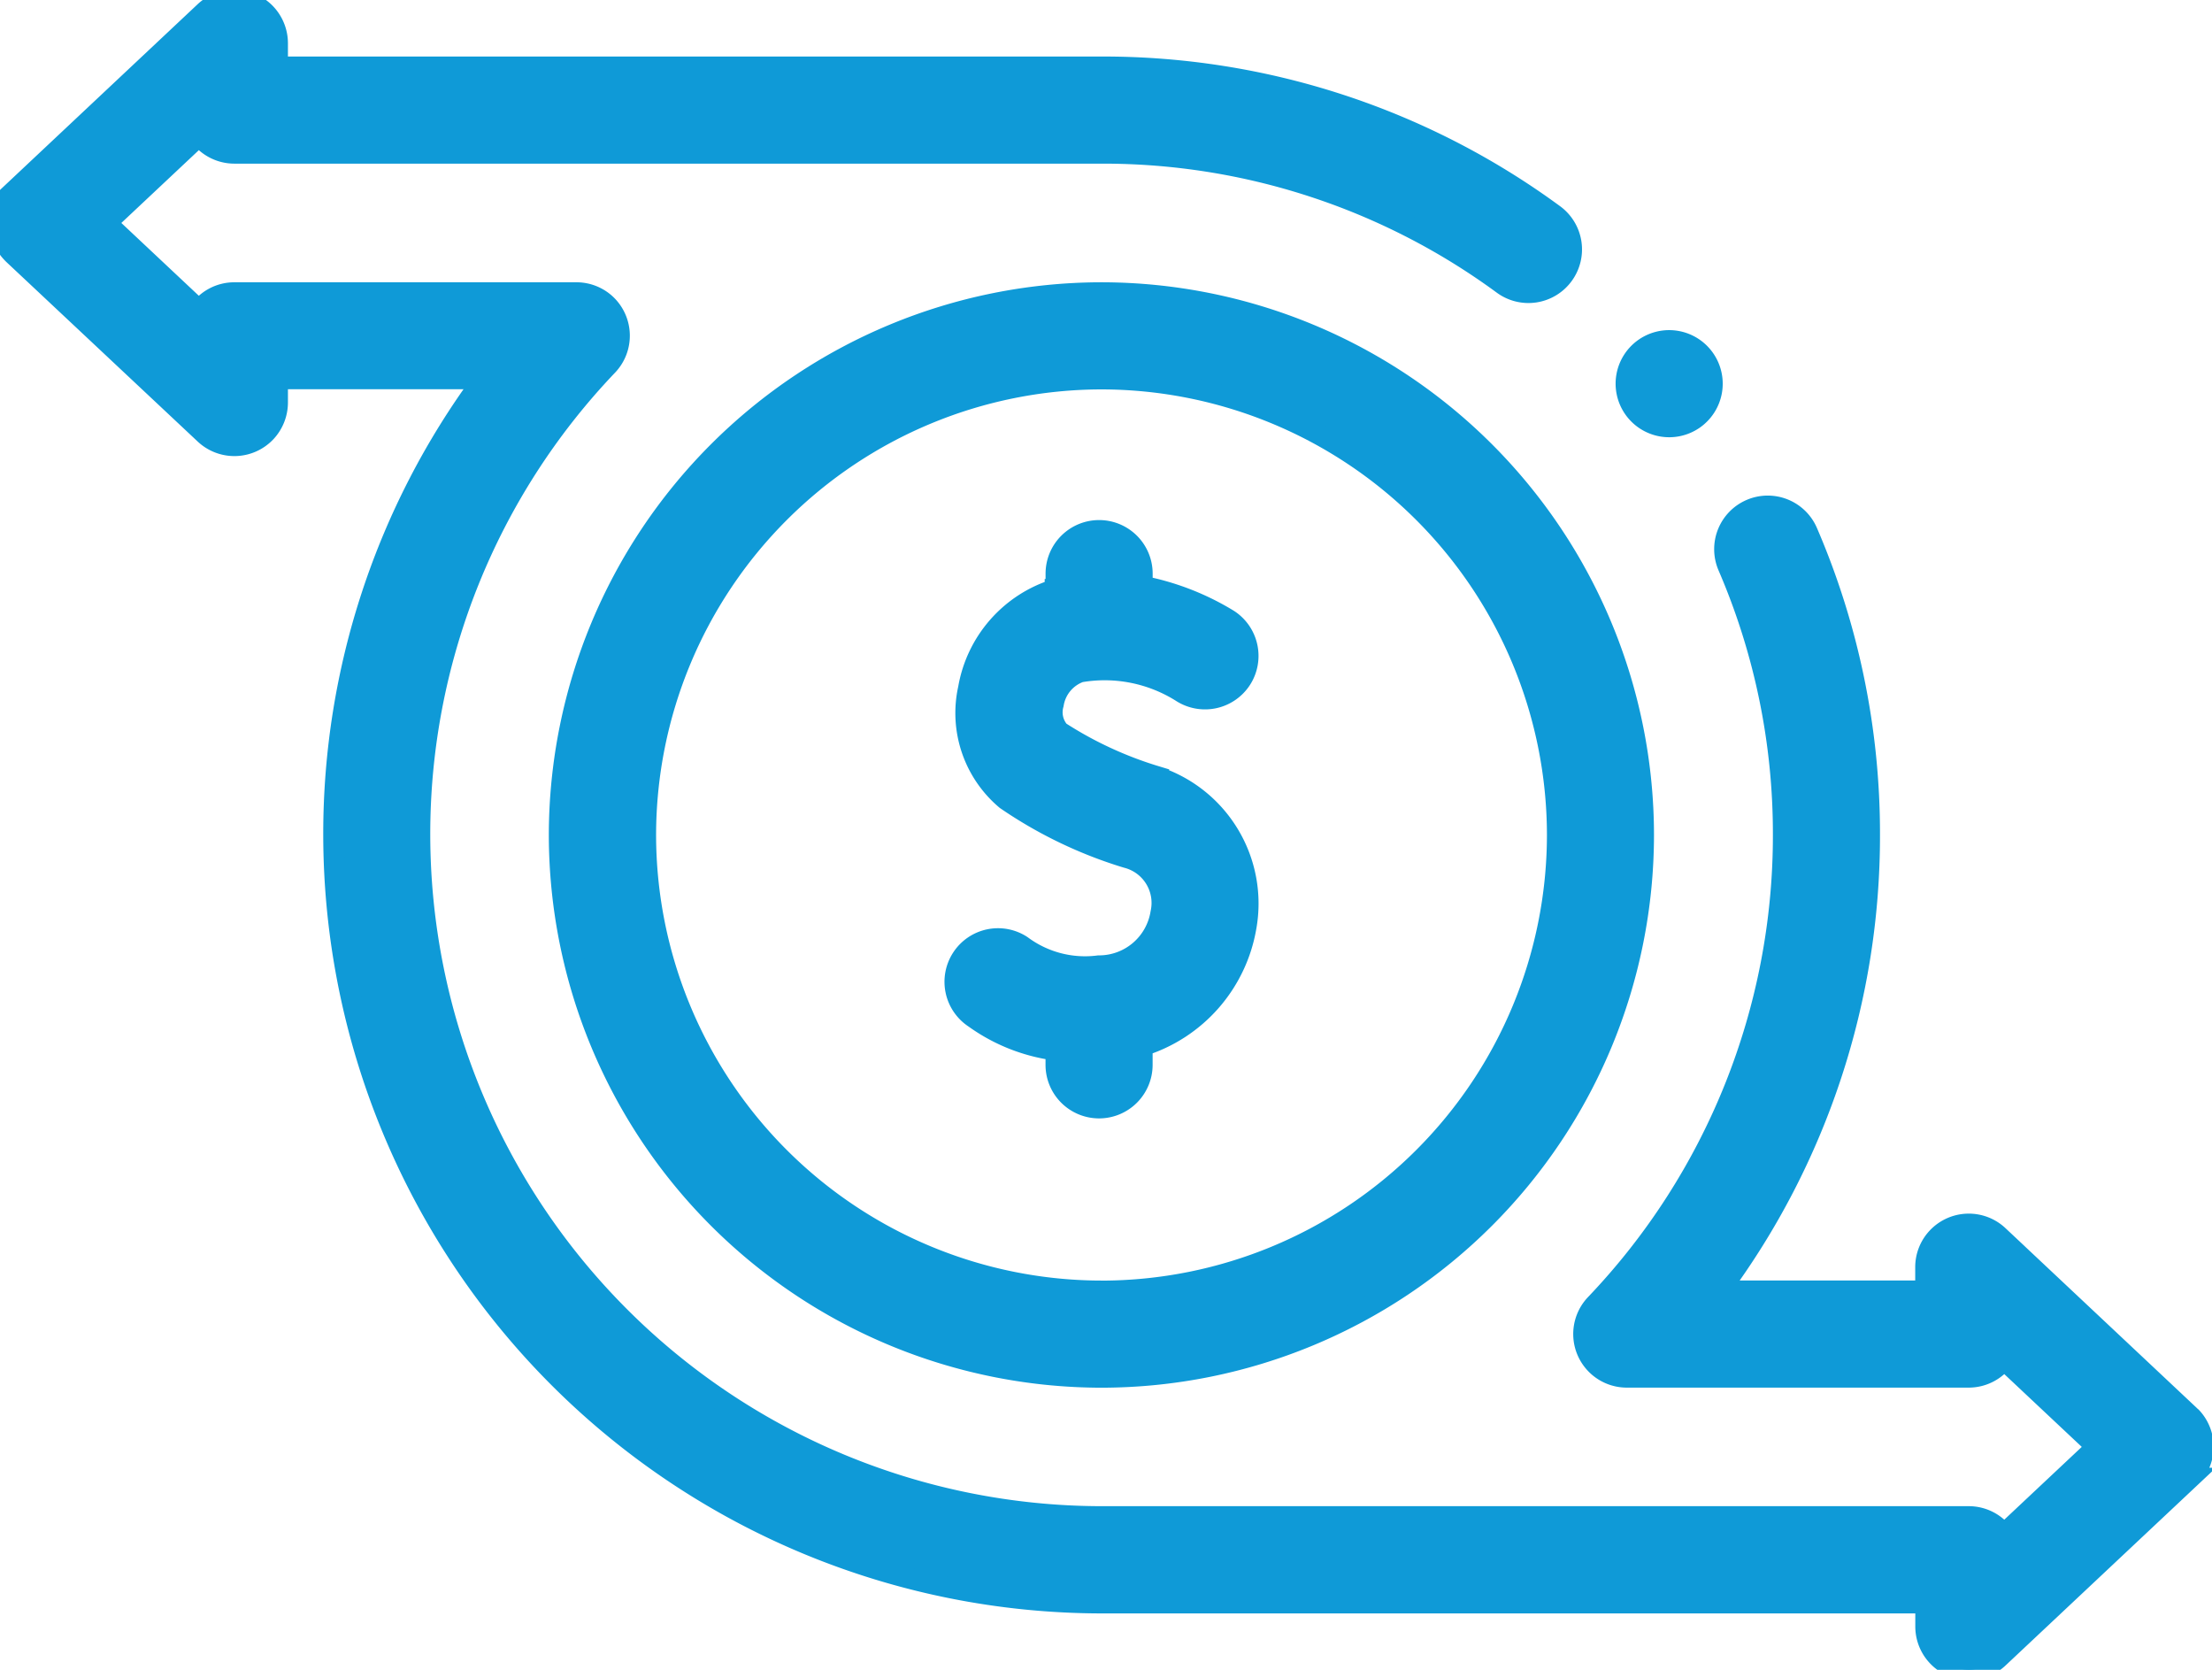
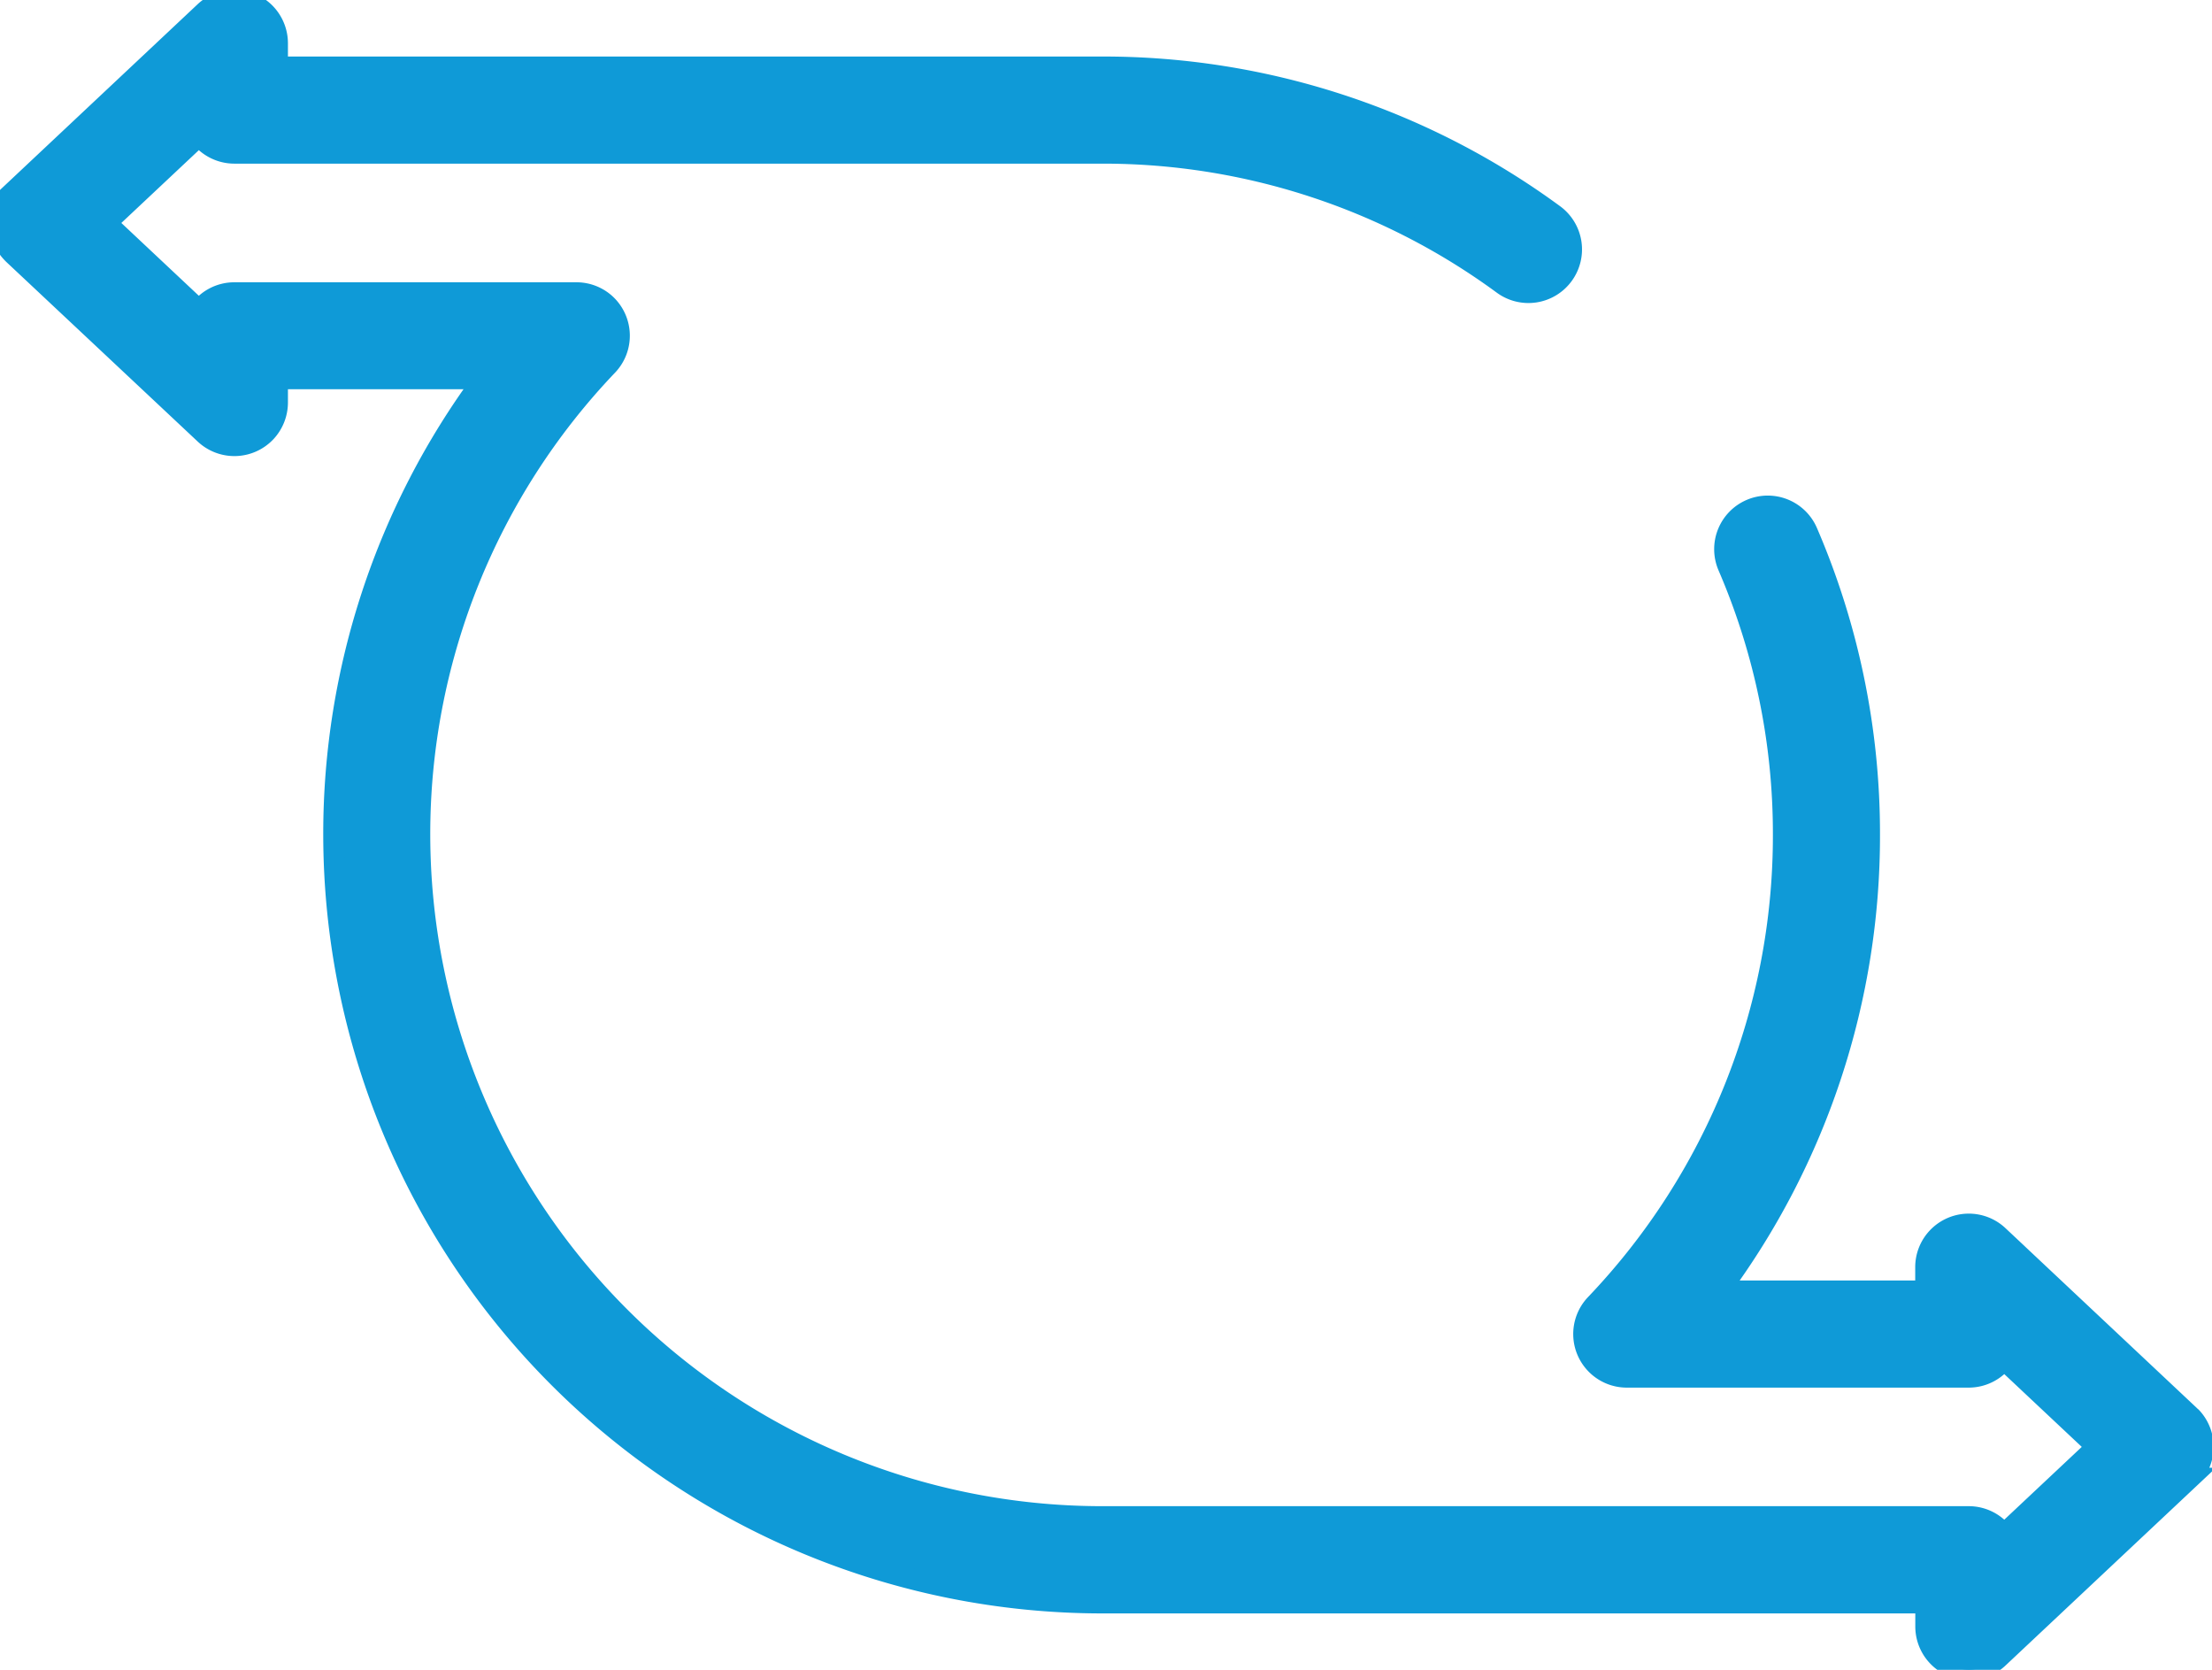
<svg xmlns="http://www.w3.org/2000/svg" width="53" height="40" viewBox="0 0 53 40">
  <defs>
    <clipPath id="clip-path">
      <rect id="Rectangle_13238" data-name="Rectangle 13238" width="53" height="40" />
    </clipPath>
  </defs>
  <g id="Refinance" clip-path="url(#clip-path)">
    <g id="Refinance-2" data-name="Refinance">
      <g id="Group_7" data-name="Group 7" transform="translate(67.523 -309.604)">
-         <path id="Path_22" data-name="Path 22" d="M-41,316.685a13.006,13.006,0,0,0-12.99,12.99A13.005,13.005,0,0,0-41,342.665a13,13,0,0,0,12.99-12.989A13,13,0,0,0-41,316.685Zm0,23.914a10.936,10.936,0,0,1-10.92-10.924A10.937,10.937,0,0,1-41,318.751a10.937,10.937,0,0,1,10.925,10.925A10.937,10.937,0,0,1-41,340.6Z" transform="translate(-0.133 -0.069)" fill="#0f9ad7" stroke="#0f9ad7" stroke-width="0.5" />
-         <path id="Path_23" data-name="Path 23" d="M-39.611,328.322a9.114,9.114,0,0,1-2.3-1.067.7.7,0,0,1-.147-.656.981.981,0,0,1,.642-.773,3.459,3.459,0,0,1,2.439.487A1.034,1.034,0,0,0-37.555,326a1.034,1.034,0,0,0-.312-1.428,6.255,6.255,0,0,0-2.061-.8v-.3a1.033,1.033,0,0,0-1.033-1.034,1.033,1.033,0,0,0-1.033,1.034v.377h-.021a3.025,3.025,0,0,0-2.075,2.37,2.708,2.708,0,0,0,.9,2.665,10.5,10.5,0,0,0,2.887,1.389,1.119,1.119,0,0,1,.822,1.327,1.5,1.5,0,0,1-1.489,1.266,2.544,2.544,0,0,1-1.848-.482,1.032,1.032,0,0,0-.777-.147,1.032,1.032,0,0,0-.653.447,1.034,1.034,0,0,0,.3,1.43,4.3,4.3,0,0,0,1.953.773v.351a1.033,1.033,0,0,0,1.033,1.033,1.033,1.033,0,0,0,1.033-1.033v-.455a3.62,3.62,0,0,0,2.487-2.839,3.2,3.2,0,0,0-2.171-3.617Z" transform="translate(-0.227 -0.126)" fill="#0f9ad7" stroke="#0f9ad7" stroke-width="0.5" />
        <path id="Path_24" data-name="Path 24" d="M-15.06,343.512l-4.583-4.306a1.034,1.034,0,0,0-1.461.046,1.031,1.031,0,0,0-.28.707v.568h-4.944a18.292,18.292,0,0,0,3.6-10.922,18.237,18.237,0,0,0-1.49-7.254,1.033,1.033,0,0,0-.567-.552,1.033,1.033,0,0,0-.791.011,1.034,1.034,0,0,0-.541,1.358,16.168,16.168,0,0,1,1.323,6.437,16.261,16.261,0,0,1-4.5,11.244,1.033,1.033,0,0,0,.038,1.461,1.032,1.032,0,0,0,.711.284h8.192a1.032,1.032,0,0,0,.839-.43l2.236,2.1-2.236,2.1a1.031,1.031,0,0,0-.839-.43H-41.131A16.353,16.353,0,0,1-57.464,329.6a16.26,16.26,0,0,1,4.5-11.245A1.033,1.033,0,0,0-53,316.9a1.03,1.03,0,0,0-.712-.284h-8.195a1.029,1.029,0,0,0-.838.429l-2.236-2.1,2.236-2.1a1.033,1.033,0,0,0,.838.429h20.778a16.186,16.186,0,0,1,9.618,3.14,1.033,1.033,0,0,0,1.444-.225,1.033,1.033,0,0,0-.224-1.444,18.246,18.246,0,0,0-10.838-3.537H-60.874v-.568a1.035,1.035,0,0,0-1.034-1.034,1.04,1.04,0,0,0-.707.28l-4.583,4.306a1.033,1.033,0,0,0-.046,1.46c.015.016.03.032.046.047l4.583,4.3a1.034,1.034,0,0,0,1.461-.045,1.038,1.038,0,0,0,.28-.708v-.568h4.946a18.3,18.3,0,0,0-3.6,10.925,18.421,18.421,0,0,0,18.4,18.4h19.746v.568A1.034,1.034,0,0,0-20.35,349.6a1.031,1.031,0,0,0,.707-.28l4.583-4.306a1.033,1.033,0,0,0,.046-1.46A.448.448,0,0,1-15.06,343.512Z" fill="#0f9ad7" stroke="#0f9ad7" stroke-width="0.5" />
-         <path id="Path_25" data-name="Path 25" d="M-26.554,319.725a1.033,1.033,0,0,0,.259-1.438,1.033,1.033,0,0,0-1.437-.26,1.033,1.033,0,0,0-.26,1.438,1.034,1.034,0,0,0,1.438.26Z" transform="translate(-0.386 -0.081)" fill="#0f9ad7" stroke="#0f9ad7" stroke-width="0.5" />
      </g>
    </g>
  </g>
</svg>